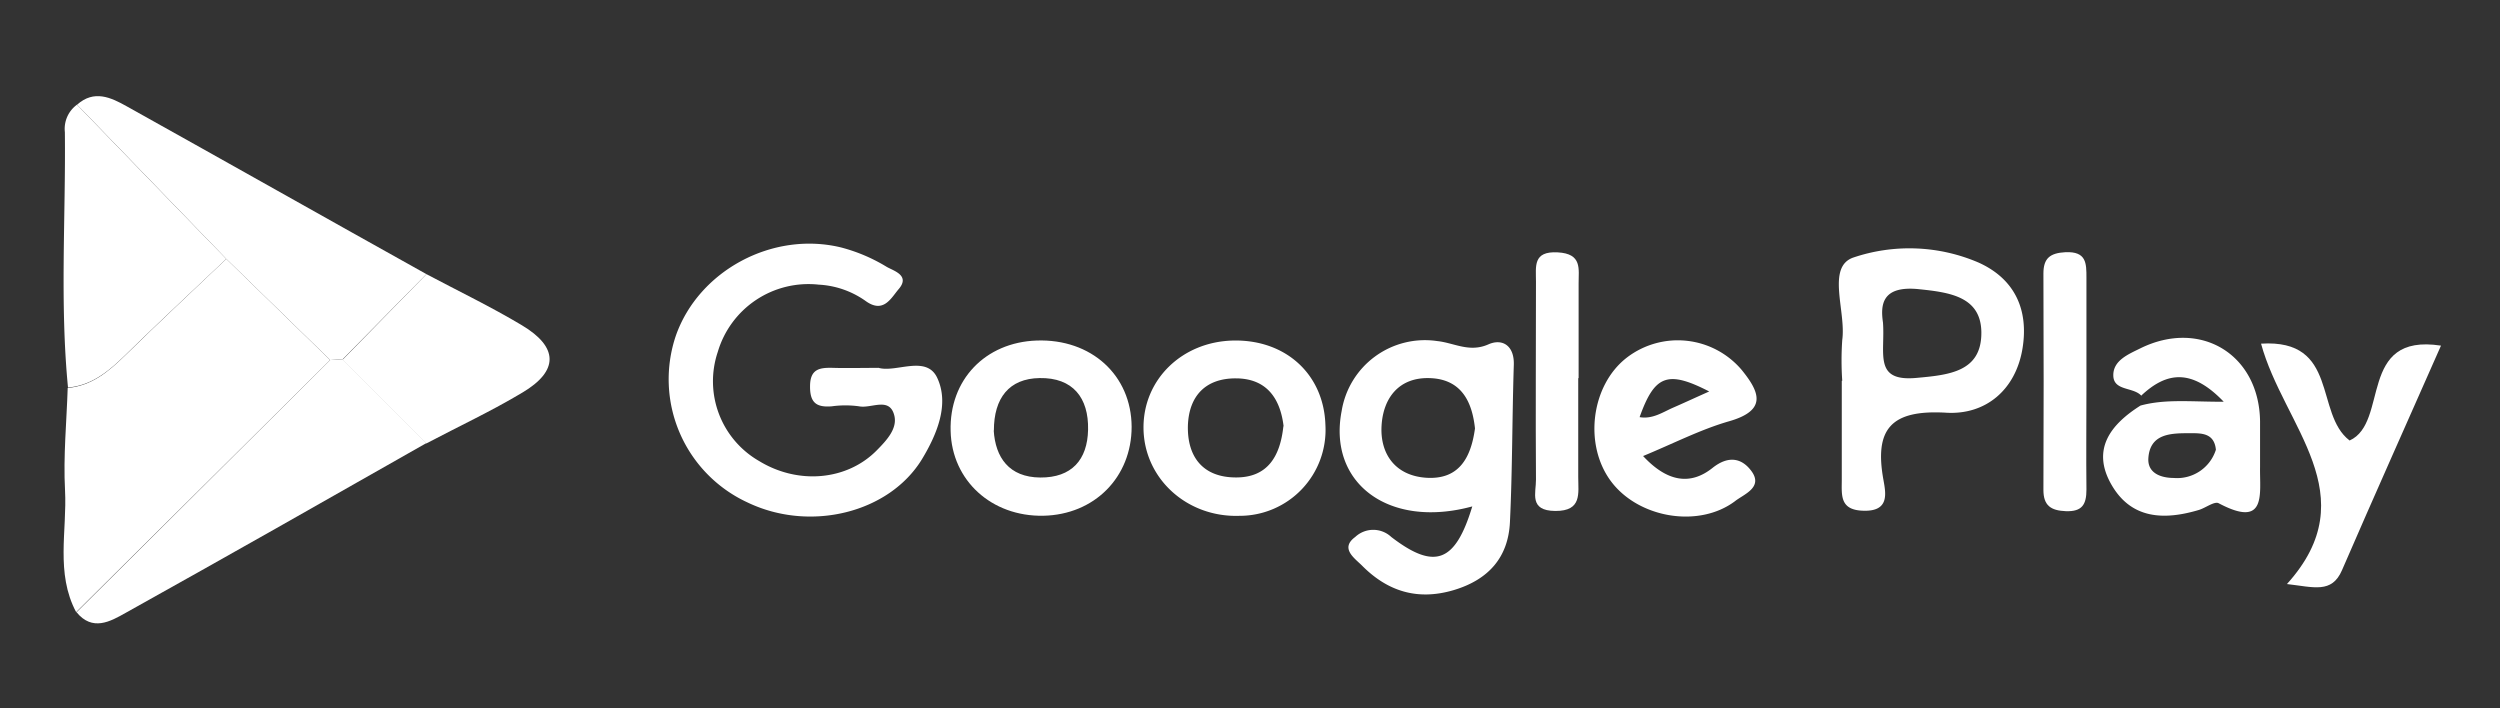
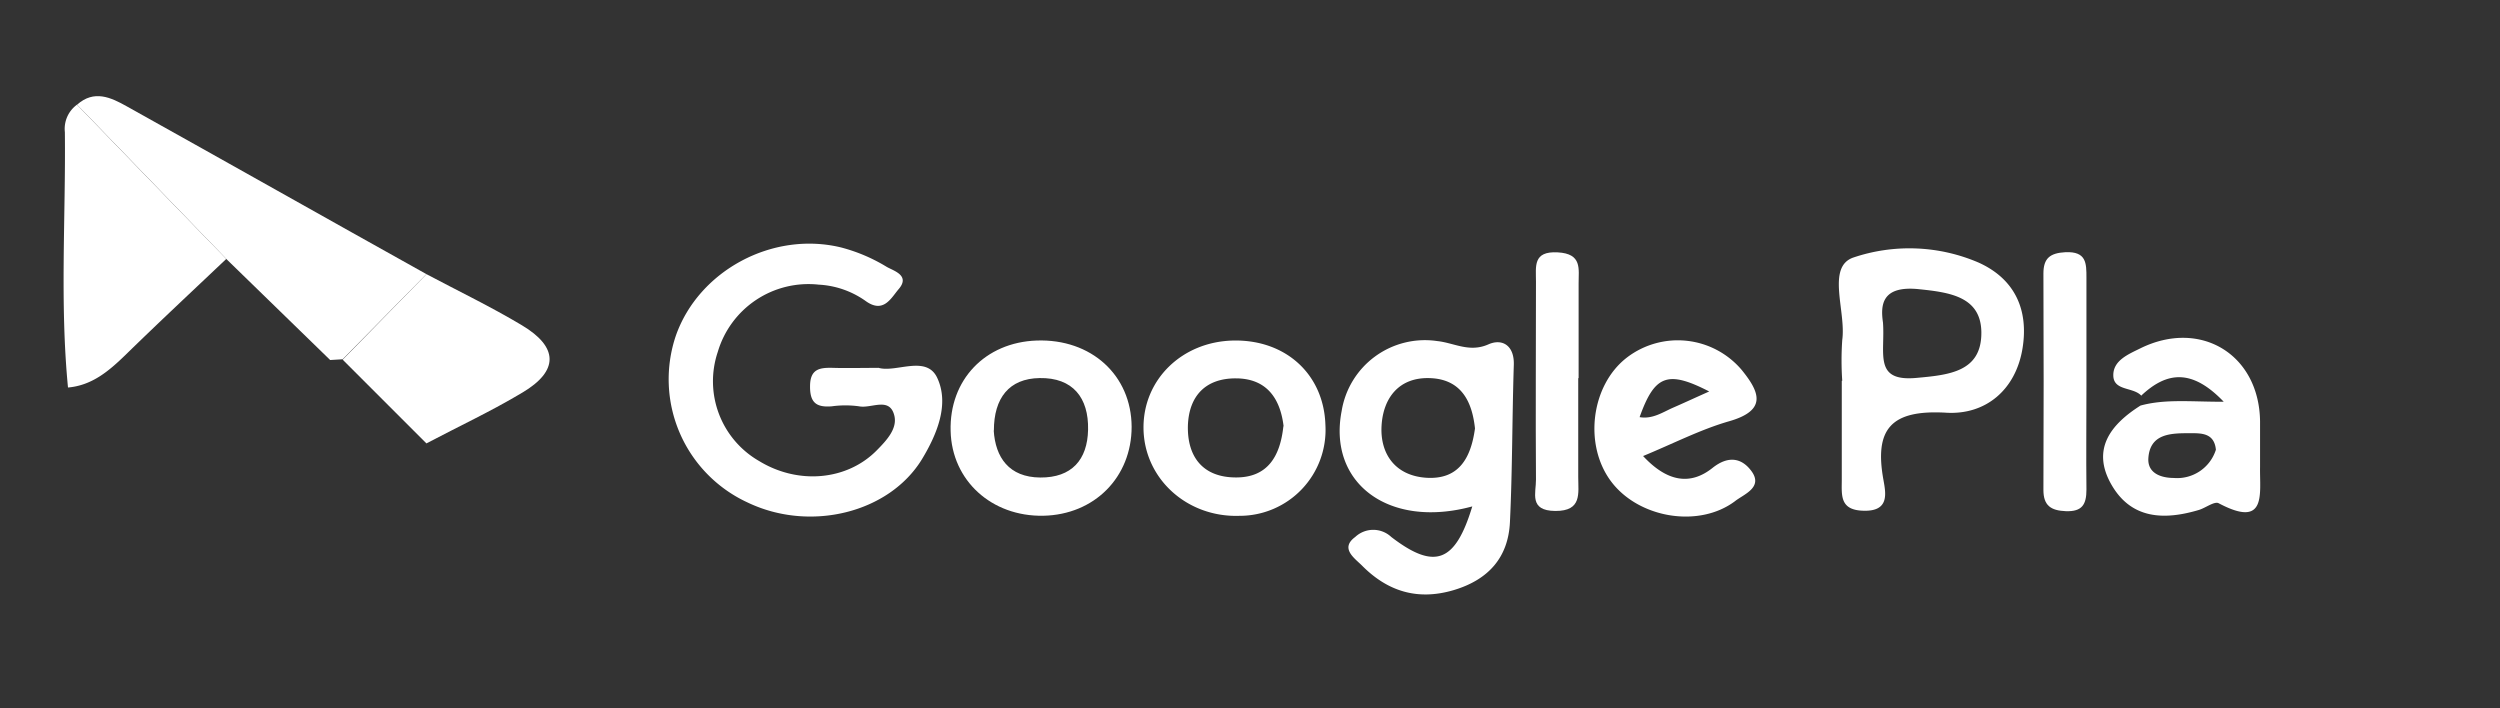
<svg xmlns="http://www.w3.org/2000/svg" id="Слой_1" data-name="Слой 1" viewBox="0 0 328.31 93.02">
  <rect x="0" y="0" width="328.31" height="93.02" fill="#333333" stroke="none" />
  <defs>
    <style>.cls-1{fill:#fff;}</style>
  </defs>
-   <path class="cls-1" d="M10,80.39c-2.73-5.14-1.18-10.69-1.46-16-.24-4.47.21-9,.35-13.44,3.18-.29,5.39-2.18,7.55-4.28C20.84,42.36,25.3,38.2,29.72,34L43.36,47.28,10,80.39" />
  <path class="cls-1" d="M115.32,48.29c2.29.72,6.32-1.74,7.76,1.33,1.61,3.43,0,7.37-2,10.68-4.32,7.07-14.7,9.62-22.9,5.69a17.82,17.82,0,0,1-9.42-21.92c3-8.52,12.7-13.77,21.71-11.57a22.27,22.27,0,0,1,6,2.56c.92.52,3.12,1.13,1.51,2.95-1,1.2-2,3.21-4.34,1.49a11.71,11.71,0,0,0-6.13-2.12,12.42,12.42,0,0,0-13.25,8.84,12.08,12.08,0,0,0,5.44,14.33c5.13,3.13,11.56,2.56,15.47-1.44,1.26-1.28,2.74-2.85,2.26-4.6-.65-2.42-3-.83-4.61-1.15a13.07,13.07,0,0,0-3.59,0c-2,.16-2.87-.46-2.85-2.63,0-2.34,1.33-2.47,3.08-2.42s3.6,0,5.88,0" />
  <path class="cls-1" d="M43.36,47.28Q36.55,40.64,29.71,34L10.12,13.75c2.24-2,4.45-.95,6.52.21C29.77,21.28,42.87,28.68,56,36L45,47.18l-1.65.1" />
  <path class="cls-1" d="M193.36,66.5c-11,3-19-3.08-17.17-12.52a11.08,11.08,0,0,1,12.55-9.19c2.22.23,4.22,1.55,6.73.43,1.84-.81,3.41.18,3.33,2.69-.22,6.9-.18,13.8-.51,20.69-.23,4.62-2.83,7.54-7.4,8.9-4.73,1.4-8.66.16-12-3.2-1-1-2.95-2.28-.92-3.78a3.46,3.46,0,0,1,4.74,0c5.72,4.39,8.41,3.33,10.63-4m.36-10.26c-.36-3.36-1.68-6.42-5.84-6.6s-6.23,2.63-6.43,6.28,1.78,6.52,5.85,6.8c4.24.28,5.88-2.5,6.42-6.48" />
-   <path class="cls-1" d="M43.36,47.28l1.65-.1,11,11C42.86,65.66,29.7,73.13,16.49,80.49c-2,1.13-4.35,2.46-6.44-.09L43.36,47.28" />
  <path class="cls-1" d="M10.12,13.75Q19.9,23.88,29.72,34c-4.42,4.19-8.88,8.35-13.24,12.61-2.16,2.09-4.37,4-7.55,4.28-1.08-11.16-.29-22.36-.41-33.53a3.92,3.92,0,0,1,1.6-3.62" />
  <path class="cls-1" d="M241.93,50a39.62,39.62,0,0,1,0-5.34c.53-3.75-2.11-9.61,1.46-10.84a23,23,0,0,1,16.44.66c4.77,2.15,6.59,6.2,5.78,11.24-.89,5.53-4.9,8.78-10,8.48-7.31-.43-9.49,2.15-8.26,8.87.31,1.75.78,4.1-2.62,4-3.12-.07-2.87-2-2.86-4,0-4.35,0-8.71,0-13.06m5.41-7.65c.3,4.07-1.27,7.78,4.37,7.27,4.3-.39,8.55-.79,8.55-5.91,0-4.75-4.11-5.32-8.17-5.74-5-.53-5.07,2.17-4.75,4.38" />
  <path class="cls-1" d="M56,58.23l-11-11L56,36c4.18,2.22,8.47,4.28,12.53,6.71,4.83,2.88,4.86,6,.08,8.84C64.52,54,60.23,56,56,58.23" />
  <path class="cls-1" d="M281.17,51.93c-1.06-1.11-3.58-.59-3.64-2.58s1.94-2.81,3.52-3.59c7.92-3.92,15.64.78,15.75,9.57,0,2,0,4,0,6-.07,3.48.95,8.14-5.43,4.76-.56-.3-1.71.61-2.61.88-4.59,1.37-8.91,1.21-11.51-3.38s-.09-7.84,3.85-10.33c3.27-.89,6.65-.49,10.93-.5-4.15-4.33-7.46-4-10.86-.78M291,59.06c-.22-2.27-2-2.17-3.53-2.17-2.43,0-5.14.07-5.34,3.3-.11,1.9,1.56,2.57,3.35,2.58A5.34,5.34,0,0,0,291,59.06" />
  <path class="cls-1" d="M215.76,59.87c3.24,3.5,6.29,3.84,9.12,1.59,2.14-1.71,3.88-1.26,5.1.37,1.64,2.19-1,3.08-2.15,4-4.7,3.51-12.45,2.24-16.12-2.43-3.8-4.84-2.81-12.85,2-16.49a11,11,0,0,1,15,1.65c2.36,2.9,3.42,5.31-1.63,6.76-3.76,1.08-7.28,2.91-11.38,4.6m-.38-5.14c1.66.29,3-.62,4.32-1.21,1.52-.66,3-1.35,4.82-2.16-5.48-2.82-7.17-2.14-9.14,3.37" />
  <path class="cls-1" d="M162,44.72c6.89-.12,11.87,4.48,12.06,11.12a11.28,11.28,0,0,1-11.3,11.9c-6.88.23-12.51-4.89-12.59-11.47-.08-6.41,5.07-11.43,11.83-11.55M168.57,56c-.41-3.49-2.08-6.25-6.16-6.31S156.14,52,156,55.87c-.11,4.09,1.94,6.84,6.34,6.83,4.14,0,5.78-2.78,6.2-6.73" />
  <path class="cls-1" d="M137,67.73c-6.78.12-12-4.62-12.16-11.12-.19-6.71,4.52-11.65,11.3-11.89,7.16-.25,12.44,4.55,12.47,11.33,0,6.61-4.88,11.55-11.61,11.68m-6.5-11.19c.22,3.52,2,6.14,6.11,6.17s6.2-2.31,6.28-6.28c.09-4.19-2-6.86-6.37-6.78-4,.06-6,2.62-6,6.89" />
-   <path class="cls-1" d="M296.93,45.13c10.27-.64,7,9.21,11.63,12.72,5.23-2.36,1-14.15,12-12.46-4.45,10.08-8.79,19.77-13,29.49-1.34,3.1-3.7,2.22-7.23,1.82C310.89,65,299.89,56,296.93,45.13" />
  <path class="cls-1" d="M207.26,49.65c0,4.35,0,8.69,0,13,0,2.13.52,4.47-3,4.45s-2.53-2.37-2.55-4.13c-.06-8.68,0-17.36,0-26,0-2-.42-4,2.84-3.83s2.75,2.18,2.76,4.1c0,4.14,0,8.29,0,12.43" />
  <path class="cls-1" d="M274,50.68c0,4.54-.05,9.08,0,13.61,0,1.94-.54,2.92-2.71,2.84-1.95-.08-2.94-.73-2.94-2.78q.06-14.22,0-28.43c0-2,.86-2.69,2.89-2.8C274,33,274,34.56,274,36.47c0,4.73,0,9.47,0,14.21" />
</svg>